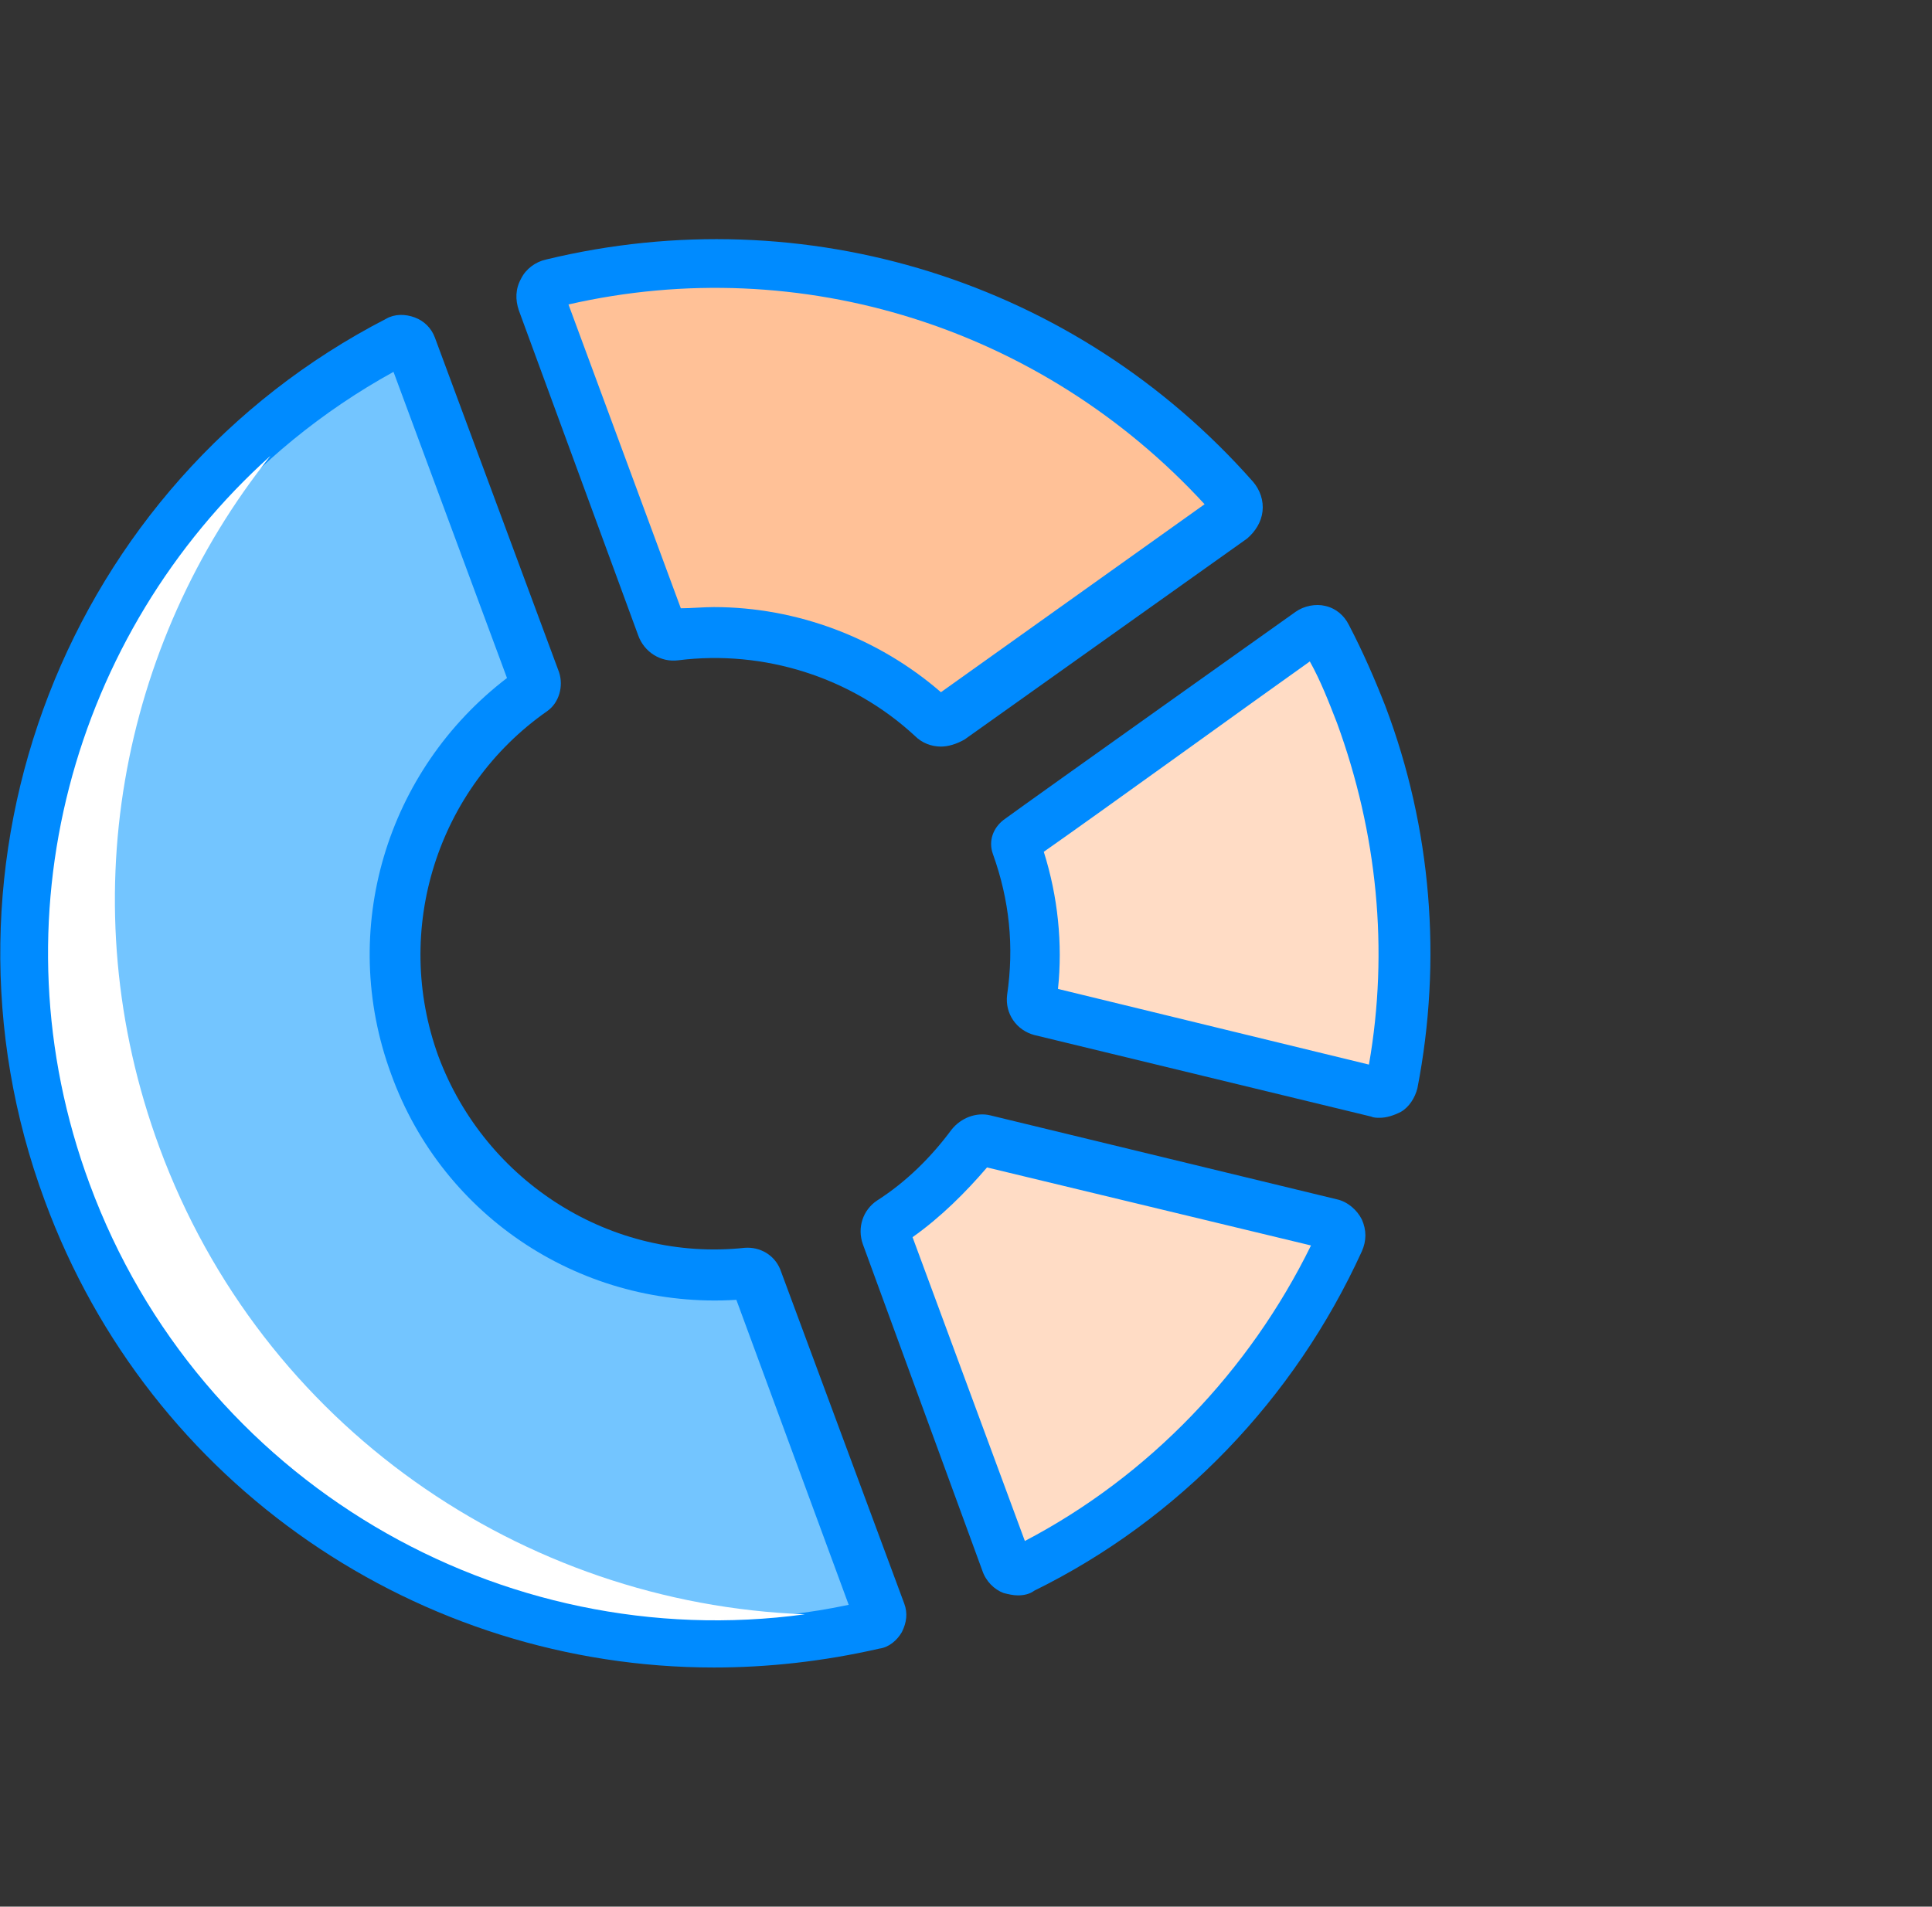
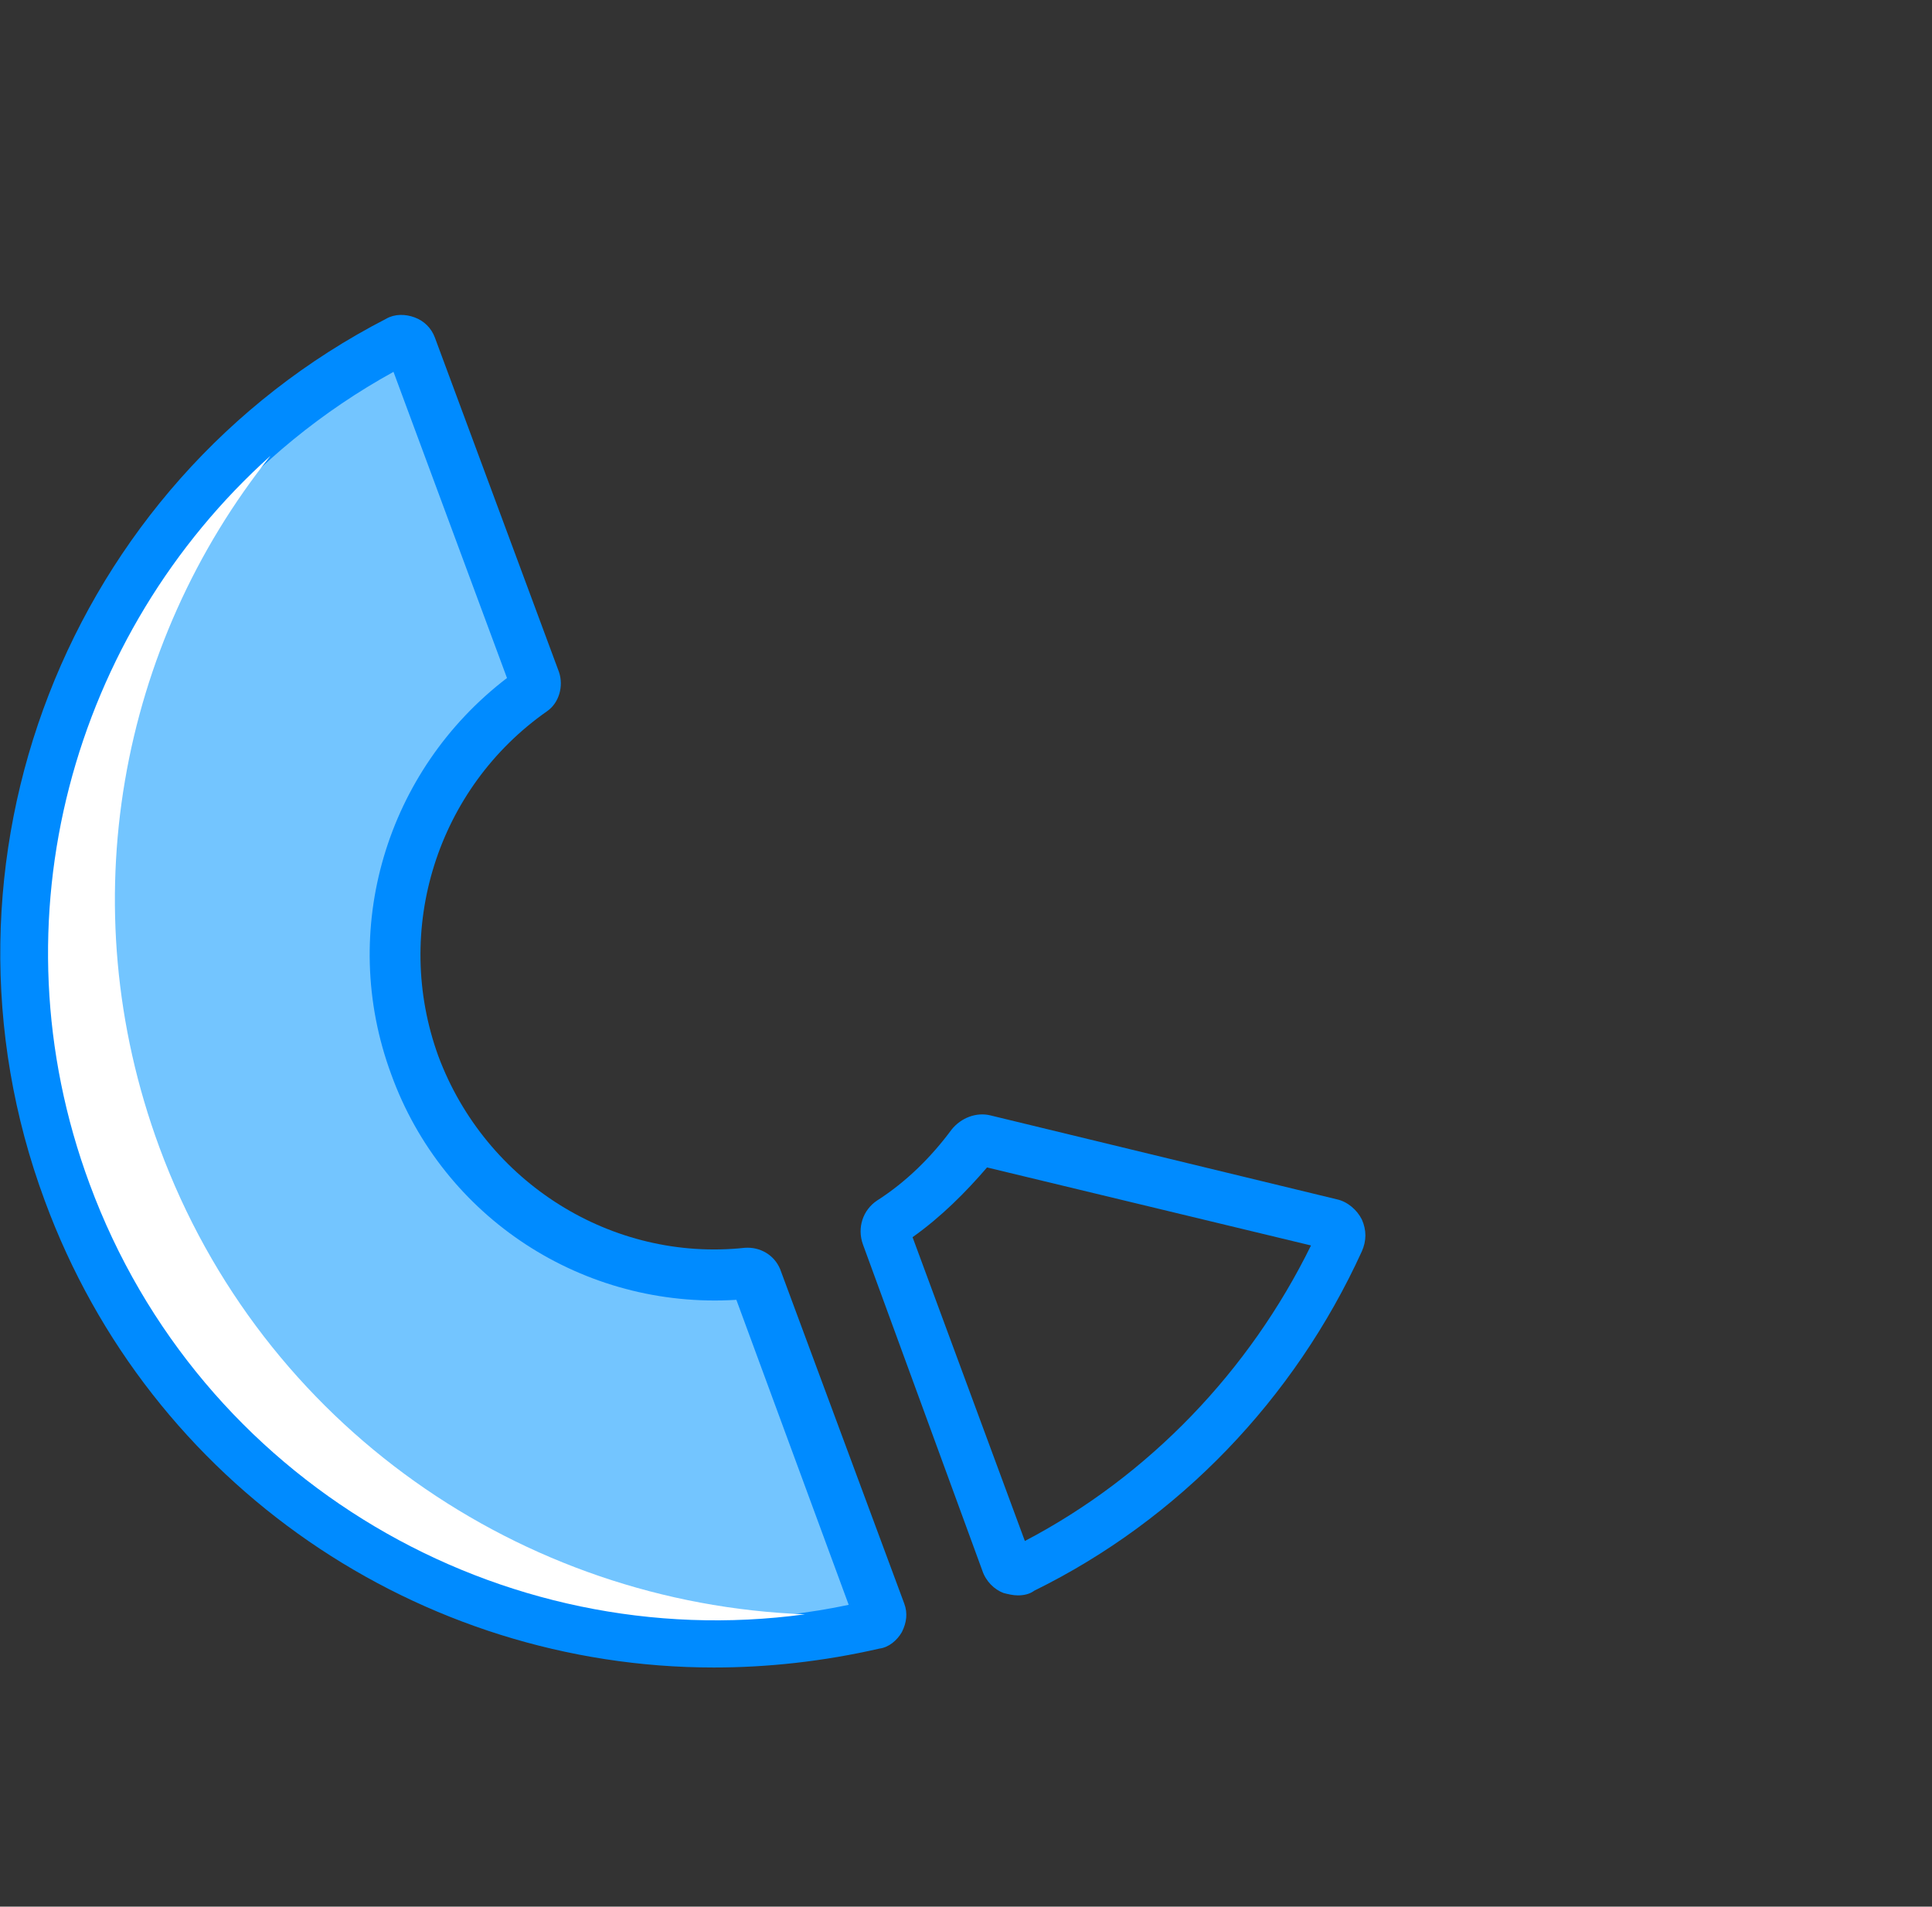
<svg xmlns="http://www.w3.org/2000/svg" width="77" height="76" viewBox="0 0 77 76" fill="none">
  <rect x="0" y="0" width="77" height="76" fill="#333333" stroke="none" />
-   <path d="M40.469 33.718C41.176 35.744 41.364 37.77 41.082 39.796C41.035 40.032 41.176 40.221 41.412 40.315L54.841 43.566C55.077 43.613 55.36 43.472 55.407 43.189C56.349 38.43 56.02 33.388 54.182 28.487C53.758 27.403 53.286 26.319 52.768 25.33C52.627 25.094 52.344 25 52.108 25.188C52.108 25.188 41.694 32.634 40.469 33.482C40.469 33.529 40.469 33.623 40.469 33.718Z" fill="#FFDCC5" />
-   <path d="M54.983 44.556C54.889 44.556 54.747 44.556 54.653 44.509L41.223 41.257C40.516 41.069 40.045 40.409 40.139 39.655C40.422 37.723 40.233 35.885 39.574 34.047C39.385 33.529 39.574 33.011 39.998 32.681C41.223 31.786 51.637 24.387 51.637 24.387C51.967 24.152 52.438 24.058 52.815 24.152C53.239 24.246 53.569 24.529 53.758 24.906C54.323 25.989 54.794 27.073 55.218 28.157C57.056 33.011 57.48 38.288 56.491 43.378C56.397 43.755 56.161 44.132 55.831 44.32C55.548 44.462 55.266 44.556 54.983 44.556ZM42.166 39.419L54.559 42.435C55.36 37.864 54.889 33.199 53.286 28.817C52.956 27.969 52.627 27.12 52.203 26.366C50.271 27.733 43.626 32.539 41.6 33.953C42.166 35.744 42.354 37.629 42.166 39.419Z" fill="#008BFF" />
-   <path d="M38.773 45.639C37.877 46.865 36.794 47.901 35.569 48.703C35.38 48.844 35.286 49.08 35.38 49.268L40.187 62.274C40.281 62.556 40.611 62.698 40.893 62.556C46.642 59.682 50.977 55.017 53.475 49.504C53.616 49.221 53.428 48.891 53.145 48.797L39.338 45.451C39.103 45.357 38.867 45.451 38.773 45.639Z" fill="#FFDCC5" />
  <path d="M40.563 63.593C40.375 63.593 40.186 63.546 39.998 63.499C39.621 63.358 39.291 63.028 39.15 62.604L34.39 49.598C34.155 48.938 34.39 48.231 34.956 47.854C36.134 47.1 37.123 46.111 37.925 45.027C38.301 44.556 38.914 44.32 39.48 44.462L53.286 47.807C53.711 47.901 54.087 48.231 54.276 48.608C54.465 49.032 54.465 49.456 54.276 49.88C51.59 55.771 46.972 60.577 41.223 63.405C41.035 63.546 40.799 63.593 40.563 63.593ZM36.37 49.315L40.846 61.425C45.794 58.834 49.799 54.64 52.25 49.645L39.338 46.535C38.49 47.524 37.501 48.514 36.37 49.315Z" fill="#008BFF" />
-   <path d="M26.898 25.283C30.668 24.811 34.39 26.084 37.123 28.581C37.312 28.77 37.595 28.77 37.783 28.628L49.045 20.618C49.281 20.429 49.328 20.052 49.14 19.817C42.495 12.277 32.081 8.79 21.95 11.287C21.667 11.382 21.479 11.711 21.573 11.994L26.38 24.953C26.427 25.188 26.662 25.33 26.898 25.283Z" fill="#FFC197" />
-   <path d="M37.501 29.759C37.123 29.759 36.746 29.618 36.464 29.335C33.919 26.979 30.432 25.895 27.039 26.319C26.332 26.414 25.673 25.989 25.437 25.33L20.678 12.371C20.536 11.947 20.536 11.523 20.772 11.099C20.96 10.722 21.337 10.439 21.762 10.345C32.081 7.847 42.872 11.193 49.941 19.204C50.224 19.534 50.365 19.958 50.318 20.382C50.271 20.806 50.035 21.183 49.705 21.466L38.443 29.477C38.113 29.665 37.783 29.759 37.501 29.759ZM28.453 24.199C31.752 24.199 35.003 25.424 37.501 27.592L48.009 20.099C41.553 13.078 31.94 10.015 22.657 12.136L27.134 24.246C27.558 24.246 28.029 24.199 28.453 24.199Z" fill="#008BFF" />
  <path d="M34.956 64.3L30.008 50.964C29.961 50.823 29.82 50.729 29.631 50.729C23.976 51.294 18.416 48.043 16.39 42.435C14.316 36.828 16.39 30.749 21.055 27.497C21.196 27.403 21.243 27.262 21.196 27.12L16.248 13.785C16.154 13.596 15.918 13.502 15.73 13.596C3.572 19.864 -2.271 34.377 2.583 47.524C7.436 60.672 21.337 67.928 34.626 64.724C34.909 64.724 35.05 64.536 34.956 64.3Z" fill="#73C5FF" />
  <path d="M28.453 66.468C16.767 66.468 5.976 59.258 1.782 47.854C-3.213 34.377 2.677 19.251 15.4 12.701C15.73 12.512 16.154 12.512 16.531 12.654C16.908 12.795 17.191 13.078 17.332 13.455L22.28 26.791C22.468 27.356 22.28 28.016 21.809 28.346C17.426 31.409 15.636 37.063 17.473 42.105C19.358 47.147 24.4 50.305 29.678 49.739C30.291 49.692 30.856 50.022 31.092 50.587L36.04 63.923C36.181 64.3 36.134 64.677 35.945 65.054C35.757 65.384 35.427 65.666 35.05 65.714C32.788 66.232 30.573 66.468 28.453 66.468ZM15.683 14.822C4.232 21.136 -0.951 34.896 3.619 47.242C8.143 59.541 21.055 66.656 33.825 63.97L29.348 51.812C23.27 52.19 17.662 48.561 15.588 42.812C13.468 37.063 15.4 30.702 20.206 27.026L15.683 14.822Z" fill="#008BFF" />
  <path d="M6.353 45.734C2.771 36.027 4.797 25.66 10.782 18.167C2.913 25.236 -0.339 36.639 3.572 47.195C7.955 59.069 19.971 65.996 32.081 64.347C20.819 63.923 10.452 56.855 6.353 45.734Z" fill="white" />
</svg>